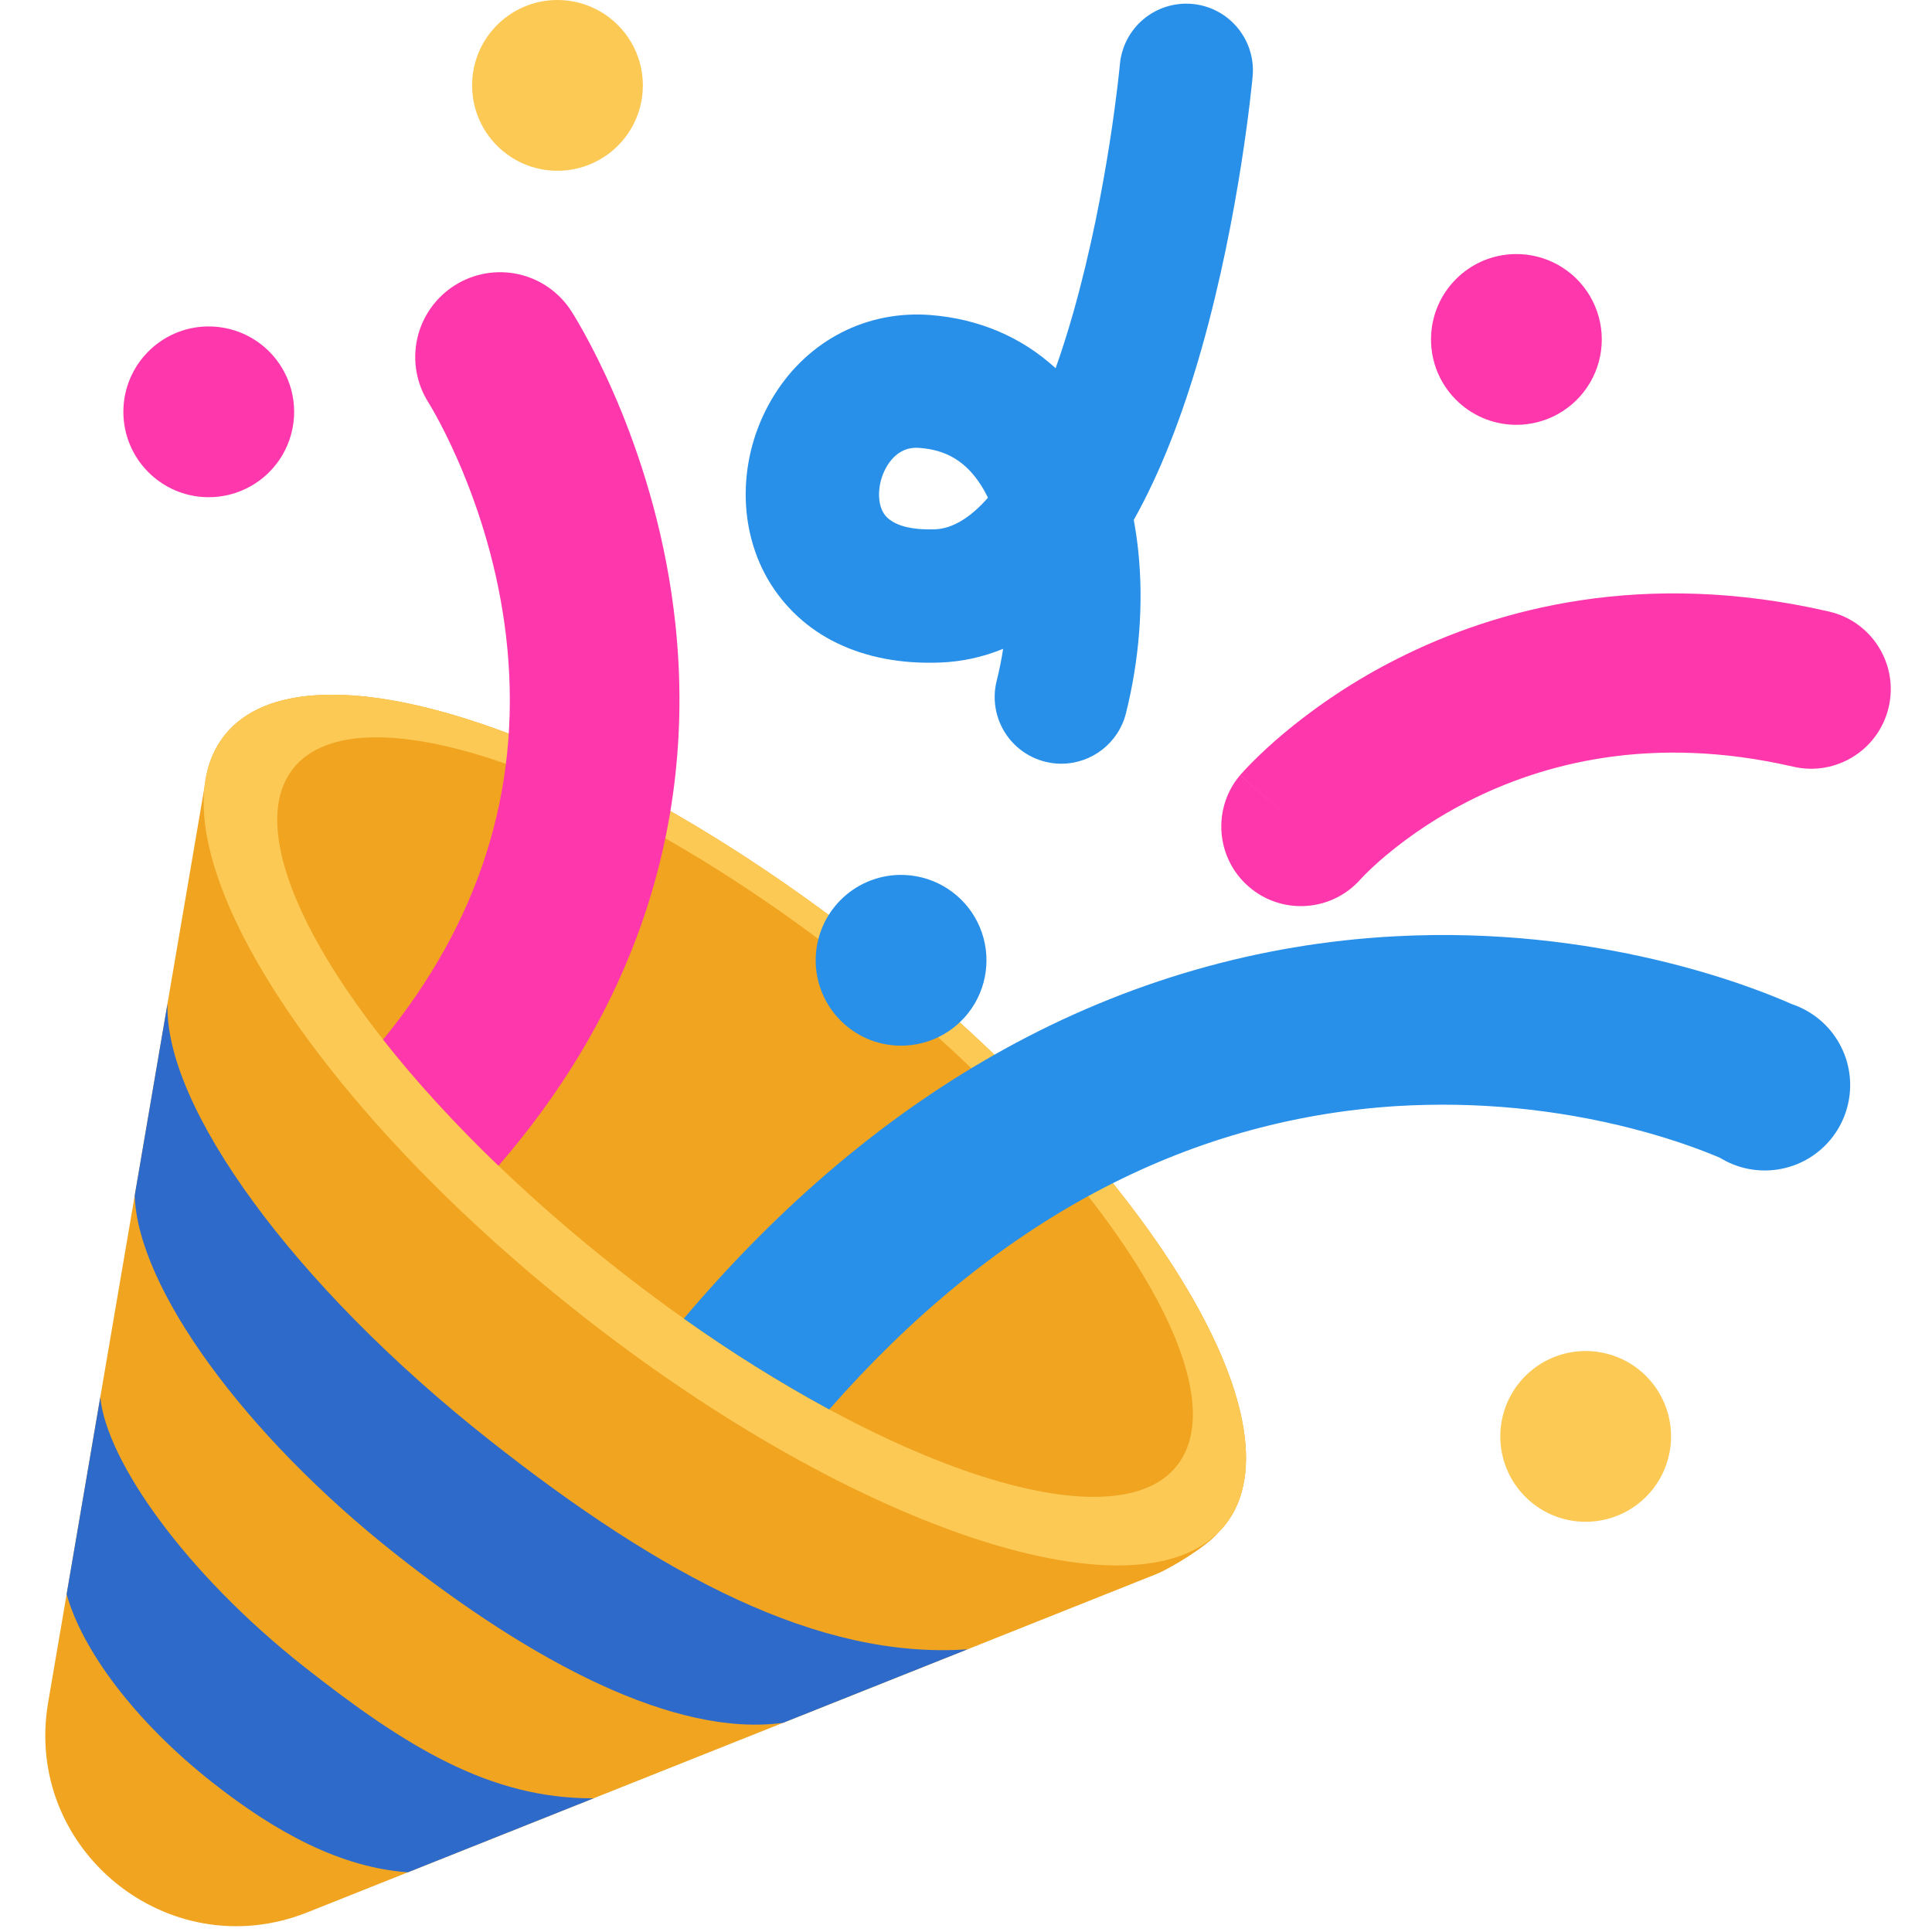
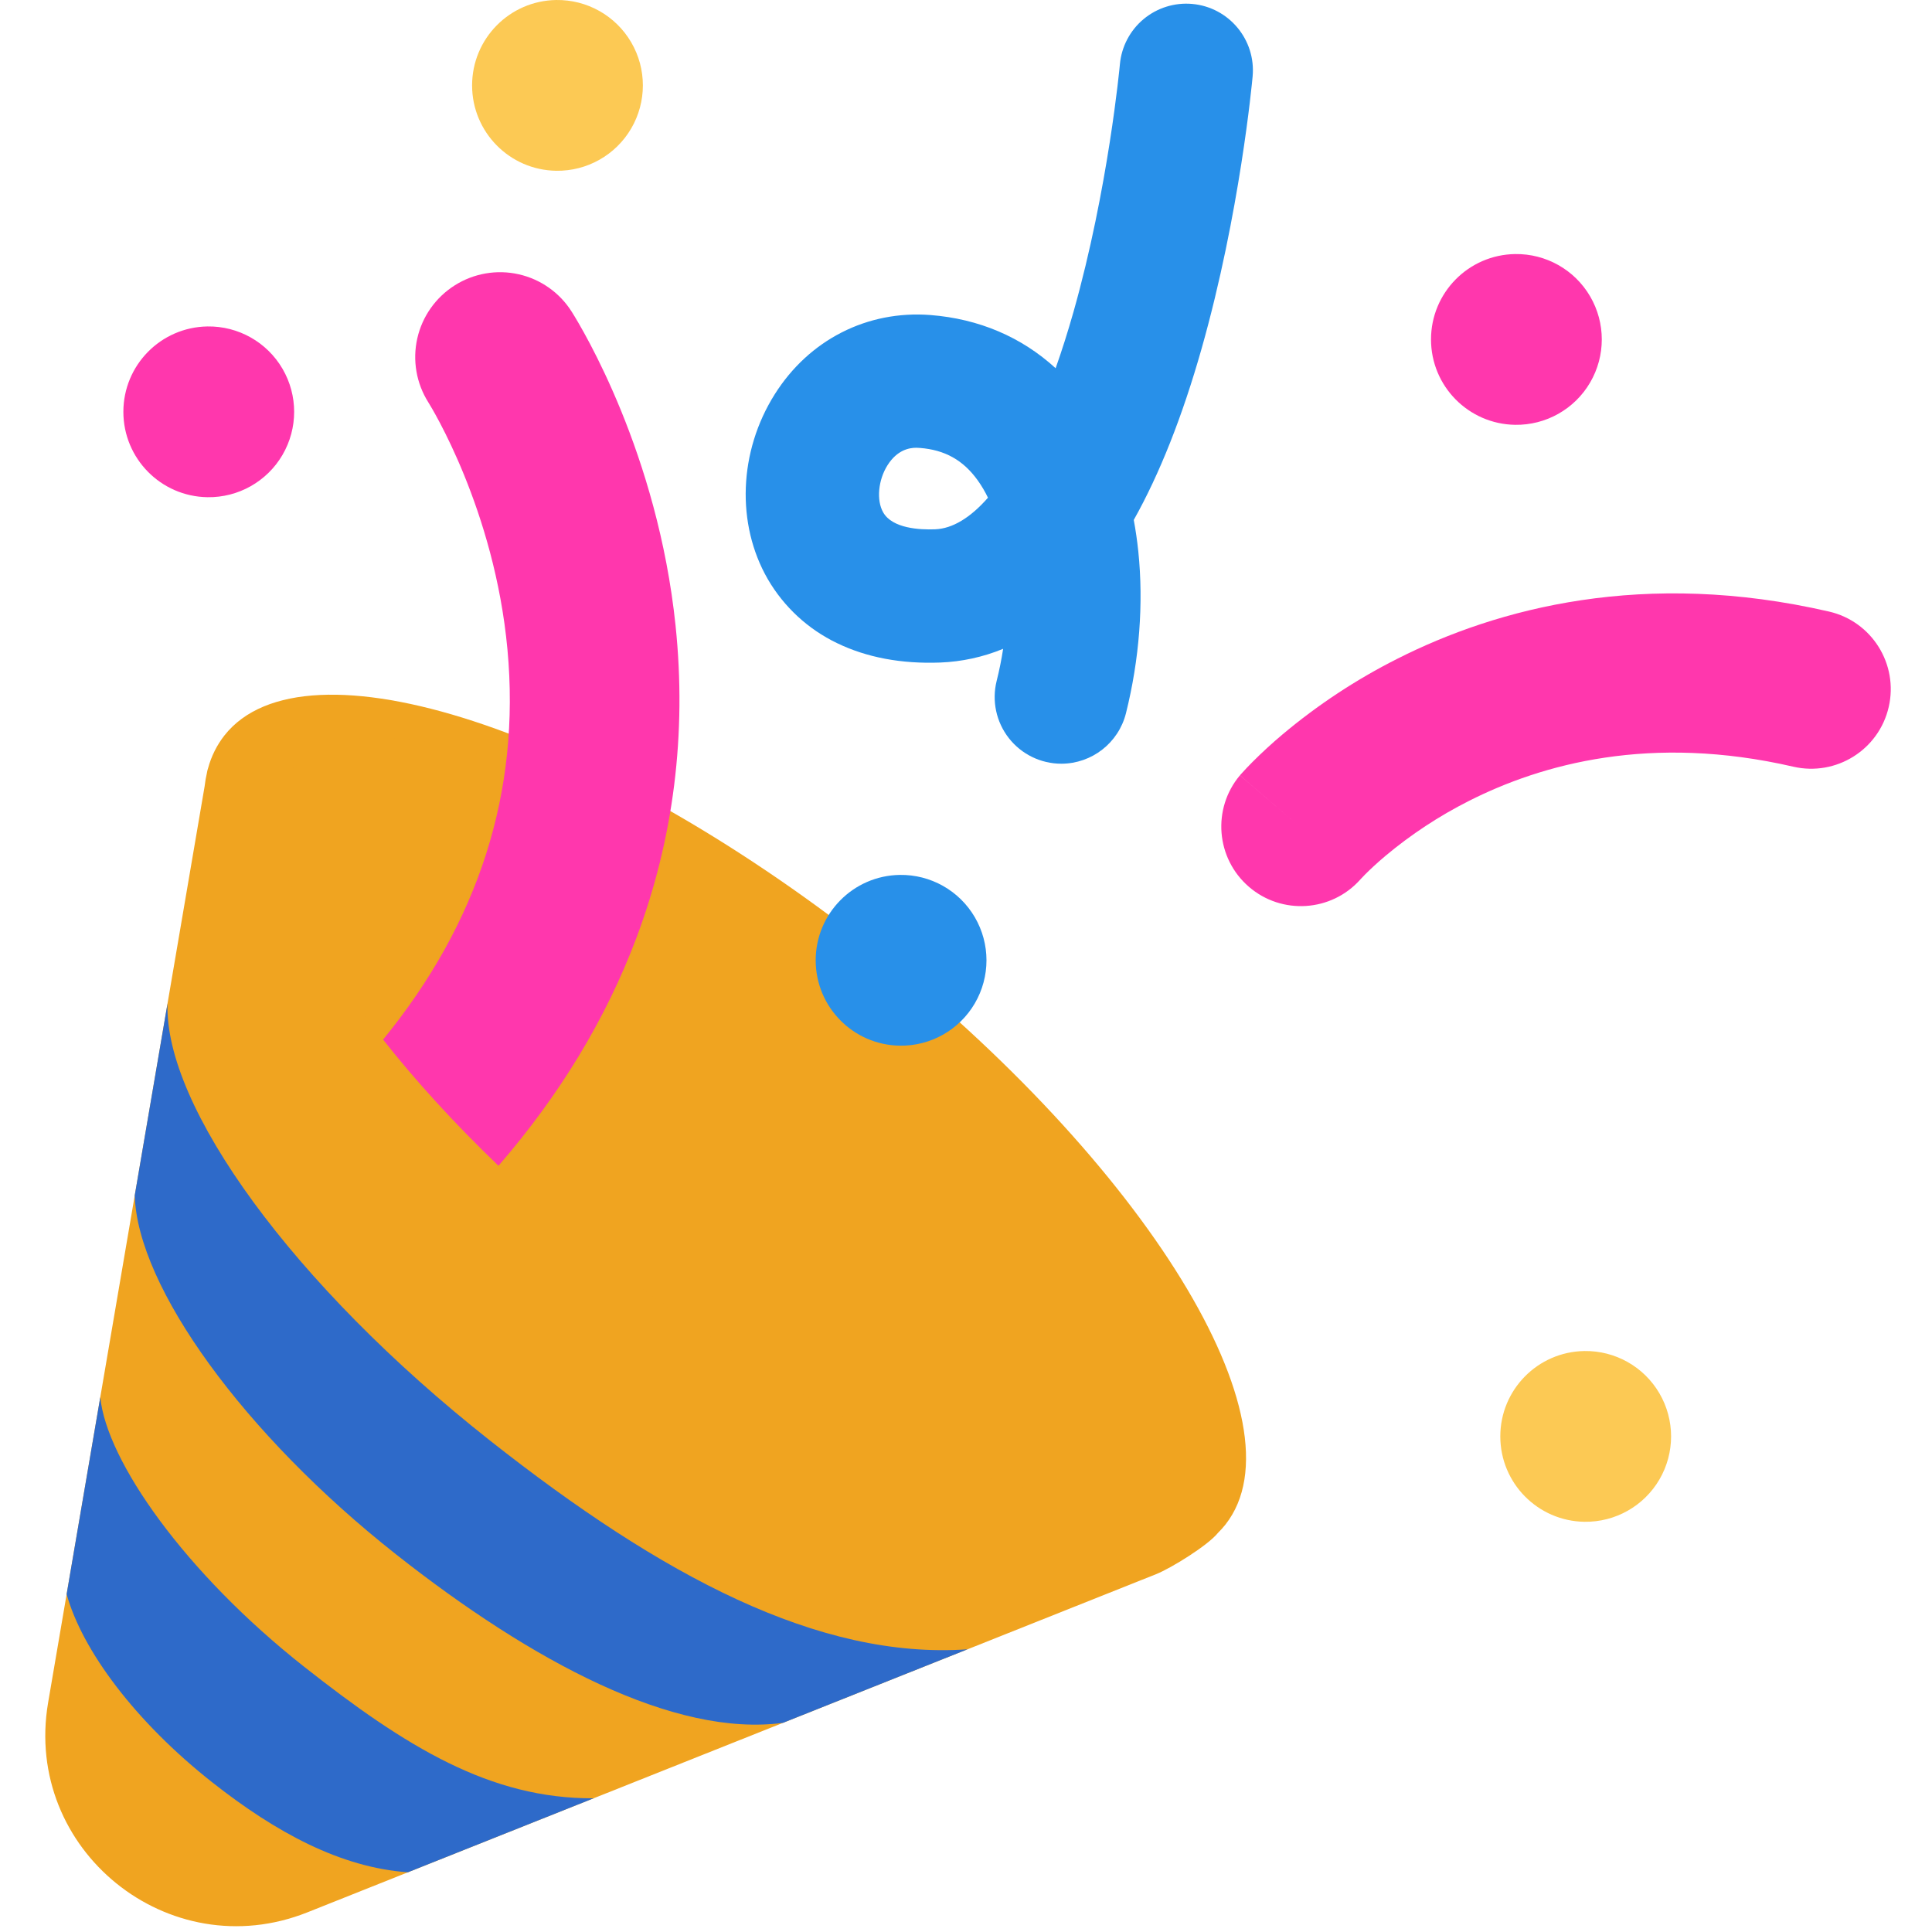
<svg xmlns="http://www.w3.org/2000/svg" width="256" height="256" viewBox="0 0 256 256" fill="none">
  <g clip-path="url(#clip0_79_2)">
    <path d="M27.491 65.882C31.574 65.944 35.373 63.801 37.432 60.276C39.491 56.75 39.491 52.388 37.432 48.862C35.373 45.337 31.574 43.194 27.491 43.256C21.309 43.349 16.347 48.387 16.347 54.569C16.347 60.751 21.309 65.789 27.491 65.882ZM200.762 56.291C204.844 56.352 208.643 54.209 210.702 50.683C212.761 47.157 212.76 42.795 210.701 39.27C208.641 35.744 204.842 33.602 200.759 33.664C194.577 33.758 189.616 38.796 189.617 44.979C189.617 51.161 194.58 56.198 200.762 56.291Z" fill="#FF37AD" />
    <path d="M209.943 201.645C214.026 201.706 217.825 199.563 219.884 196.037C221.942 192.511 221.942 188.149 219.882 184.624C217.823 181.098 214.023 178.956 209.941 179.018C203.759 179.112 198.797 184.15 198.798 190.333C198.799 196.515 203.762 201.552 209.943 201.645ZM73.698 22.628C77.781 22.69 81.58 20.547 83.639 17.021C85.699 13.495 85.699 9.134 83.639 5.608C81.58 2.082 77.781 -0.06 73.698 0.001C67.517 0.095 62.555 5.132 62.555 11.315C62.555 17.497 67.517 22.535 73.698 22.628Z" fill="#FCC954" />
    <path d="M140.634 101.196C137.915 101.196 135.347 99.944 133.673 97.802C131.999 95.659 131.404 92.865 132.061 90.227C132.415 88.811 132.704 87.39 132.92 85.971C130.269 87.065 127.445 87.681 124.579 87.79C119.442 87.986 114.841 87.119 110.92 85.221C107.077 83.38 103.877 80.425 101.736 76.74C97.519 69.431 97.883 59.816 102.657 52.244C107.209 45.015 114.918 41.102 123.277 41.742C129.714 42.245 135.358 44.656 139.876 48.793C140.699 46.472 141.488 43.986 142.239 41.34C146.855 25.045 148.38 8.683 148.392 8.518C148.603 6.185 149.732 4.032 151.531 2.532C153.33 1.033 155.652 0.31 157.984 0.522C162.841 0.965 166.42 5.26 165.98 10.117C165.915 10.849 164.29 28.294 159.227 46.162C156.671 55.184 153.651 62.808 150.229 68.895C150.482 70.251 150.683 71.644 150.832 73.07C151.544 79.959 150.977 87.374 149.195 94.511C148.208 98.436 144.682 101.189 140.634 101.196ZM121.412 59.331C120.499 59.331 118.89 59.6 117.595 61.653C116.355 63.62 116.112 66.308 117.033 67.904C118.258 70.027 121.861 70.213 123.901 70.135C126.217 70.048 128.59 68.596 130.911 65.95C130.523 65.14 130.066 64.366 129.544 63.636C127.628 60.974 125.201 59.613 121.905 59.355C121.781 59.347 121.613 59.331 121.412 59.331Z" fill="#2890E9" />
    <path d="M115.24 125.39C78.614 96.52 40.332 84.011 29.735 97.453C28.738 98.732 28.005 100.196 27.579 101.76C27.514 101.949 27.463 102.147 27.429 102.343V102.367C27.287 102.97 27.181 103.579 27.112 104.198L6.376 225.605C3.054 245.103 22.356 260.714 40.732 253.395L153.182 208.588C155.165 207.799 160.045 204.784 161.381 203.12C161.734 202.774 162.065 202.406 162.371 202.019C172.966 188.574 151.864 154.269 115.24 125.388V125.39Z" fill="#F0A420" />
-     <path d="M162.358 202.024C172.961 188.574 151.867 154.264 115.24 125.391C78.614 96.517 40.327 84.014 29.724 97.464C19.122 110.914 40.216 145.224 76.843 174.097C113.469 202.97 151.756 215.474 162.358 202.024Z" fill="#FCC954" />
    <path d="M155.965 194.191C164.664 183.152 145.499 153.534 113.154 128.037C80.809 102.537 47.533 90.815 38.834 101.851C30.132 112.889 49.297 142.508 81.642 168.005C113.987 193.505 147.263 205.23 155.965 194.191Z" fill="#F0A420" />
    <path d="M78.653 238.286C64.968 238.353 53.813 231.503 40.294 220.846C24.561 208.441 14.113 193.59 13.288 185.133L8.828 211.237C10.892 218.685 17.925 228.127 28.125 236.169C36.611 242.859 45.171 247.453 54.046 248.09L78.653 238.284V238.286ZM64.963 190.908C38.749 170.239 21.719 146.521 22.199 132.955L17.853 158.393C18.188 170.51 32.347 190.09 52.49 205.97C70.539 220.199 89.346 230.214 103.748 228.287L128.195 218.543C108.499 219.905 87.716 208.851 64.963 190.908Z" fill="#2E6AC9" />
    <path d="M119.228 138.557C123.31 138.619 127.109 136.476 129.169 132.95C131.228 129.424 131.228 125.063 129.169 121.537C127.109 118.011 123.31 115.869 119.228 115.93C113.046 116.024 108.084 121.061 108.084 127.244C108.084 133.426 113.046 138.464 119.228 138.557Z" fill="#2890E9" />
    <path d="M180.245 116.544L180.327 116.451C180.43 116.34 180.621 116.137 180.897 115.858C181.454 115.301 182.349 114.445 183.572 113.413C186.972 110.567 190.688 108.121 194.646 106.124C204.321 101.229 218.725 97.234 237.617 101.59C243.293 102.899 248.956 99.359 250.265 93.683C251.574 88.007 248.034 82.344 242.358 81.035C217.902 75.397 198.458 80.552 185.119 87.307C179.703 90.04 174.62 93.389 169.972 97.288C168.577 98.46 167.234 99.692 165.946 100.982C165.446 101.484 164.958 101.998 164.484 102.524L164.37 102.653L164.329 102.699L164.311 102.72L164.303 102.728C164.3 102.733 164.295 102.738 172.291 109.614L164.295 102.738C160.592 107.153 161.116 113.722 165.473 117.494C169.829 121.265 176.406 120.842 180.245 116.544Z" fill="#FF37AD" />
    <path d="M75.759 41.311C74.171 38.788 71.643 37 68.734 36.344C65.825 35.687 62.775 36.215 60.256 37.811C57.736 39.402 55.951 41.929 55.294 44.836C54.638 47.743 55.164 50.792 56.756 53.312C57.164 53.964 65.523 67.507 67.24 86.054C68.989 104.897 63.452 122.218 50.76 137.75C55.033 143.181 60.176 148.827 66.051 154.473C74.181 145.079 80.296 134.985 84.314 124.305C89.258 111.164 91.007 97.232 89.516 82.897C87.141 60.092 77.219 43.627 75.759 41.311Z" fill="#FF37AD" />
-     <path d="M216.381 149.567C222.114 151.05 226.166 152.667 227.917 153.42C232.116 155.997 237.5 155.565 241.233 152.35C243.671 150.244 245.098 147.199 245.156 143.978C245.239 139.052 242.126 134.638 237.457 133.063C232.09 130.68 211.756 122.633 184.877 124.062C166.784 125.024 149.385 130.035 133.168 138.972C117.812 147.434 103.552 159.425 90.607 174.721C96.783 179.117 103.216 183.138 109.873 186.763C131.731 161.851 156.95 148.347 185.05 146.562C195.586 145.923 206.158 146.936 216.381 149.567Z" fill="#2890E9" />
  </g>
  <defs>
    <clipPath id="clip0_79_2">
      <rect width="244.537" height="256" fill="white" transform="translate(6)" />
    </clipPath>
  </defs>
</svg>